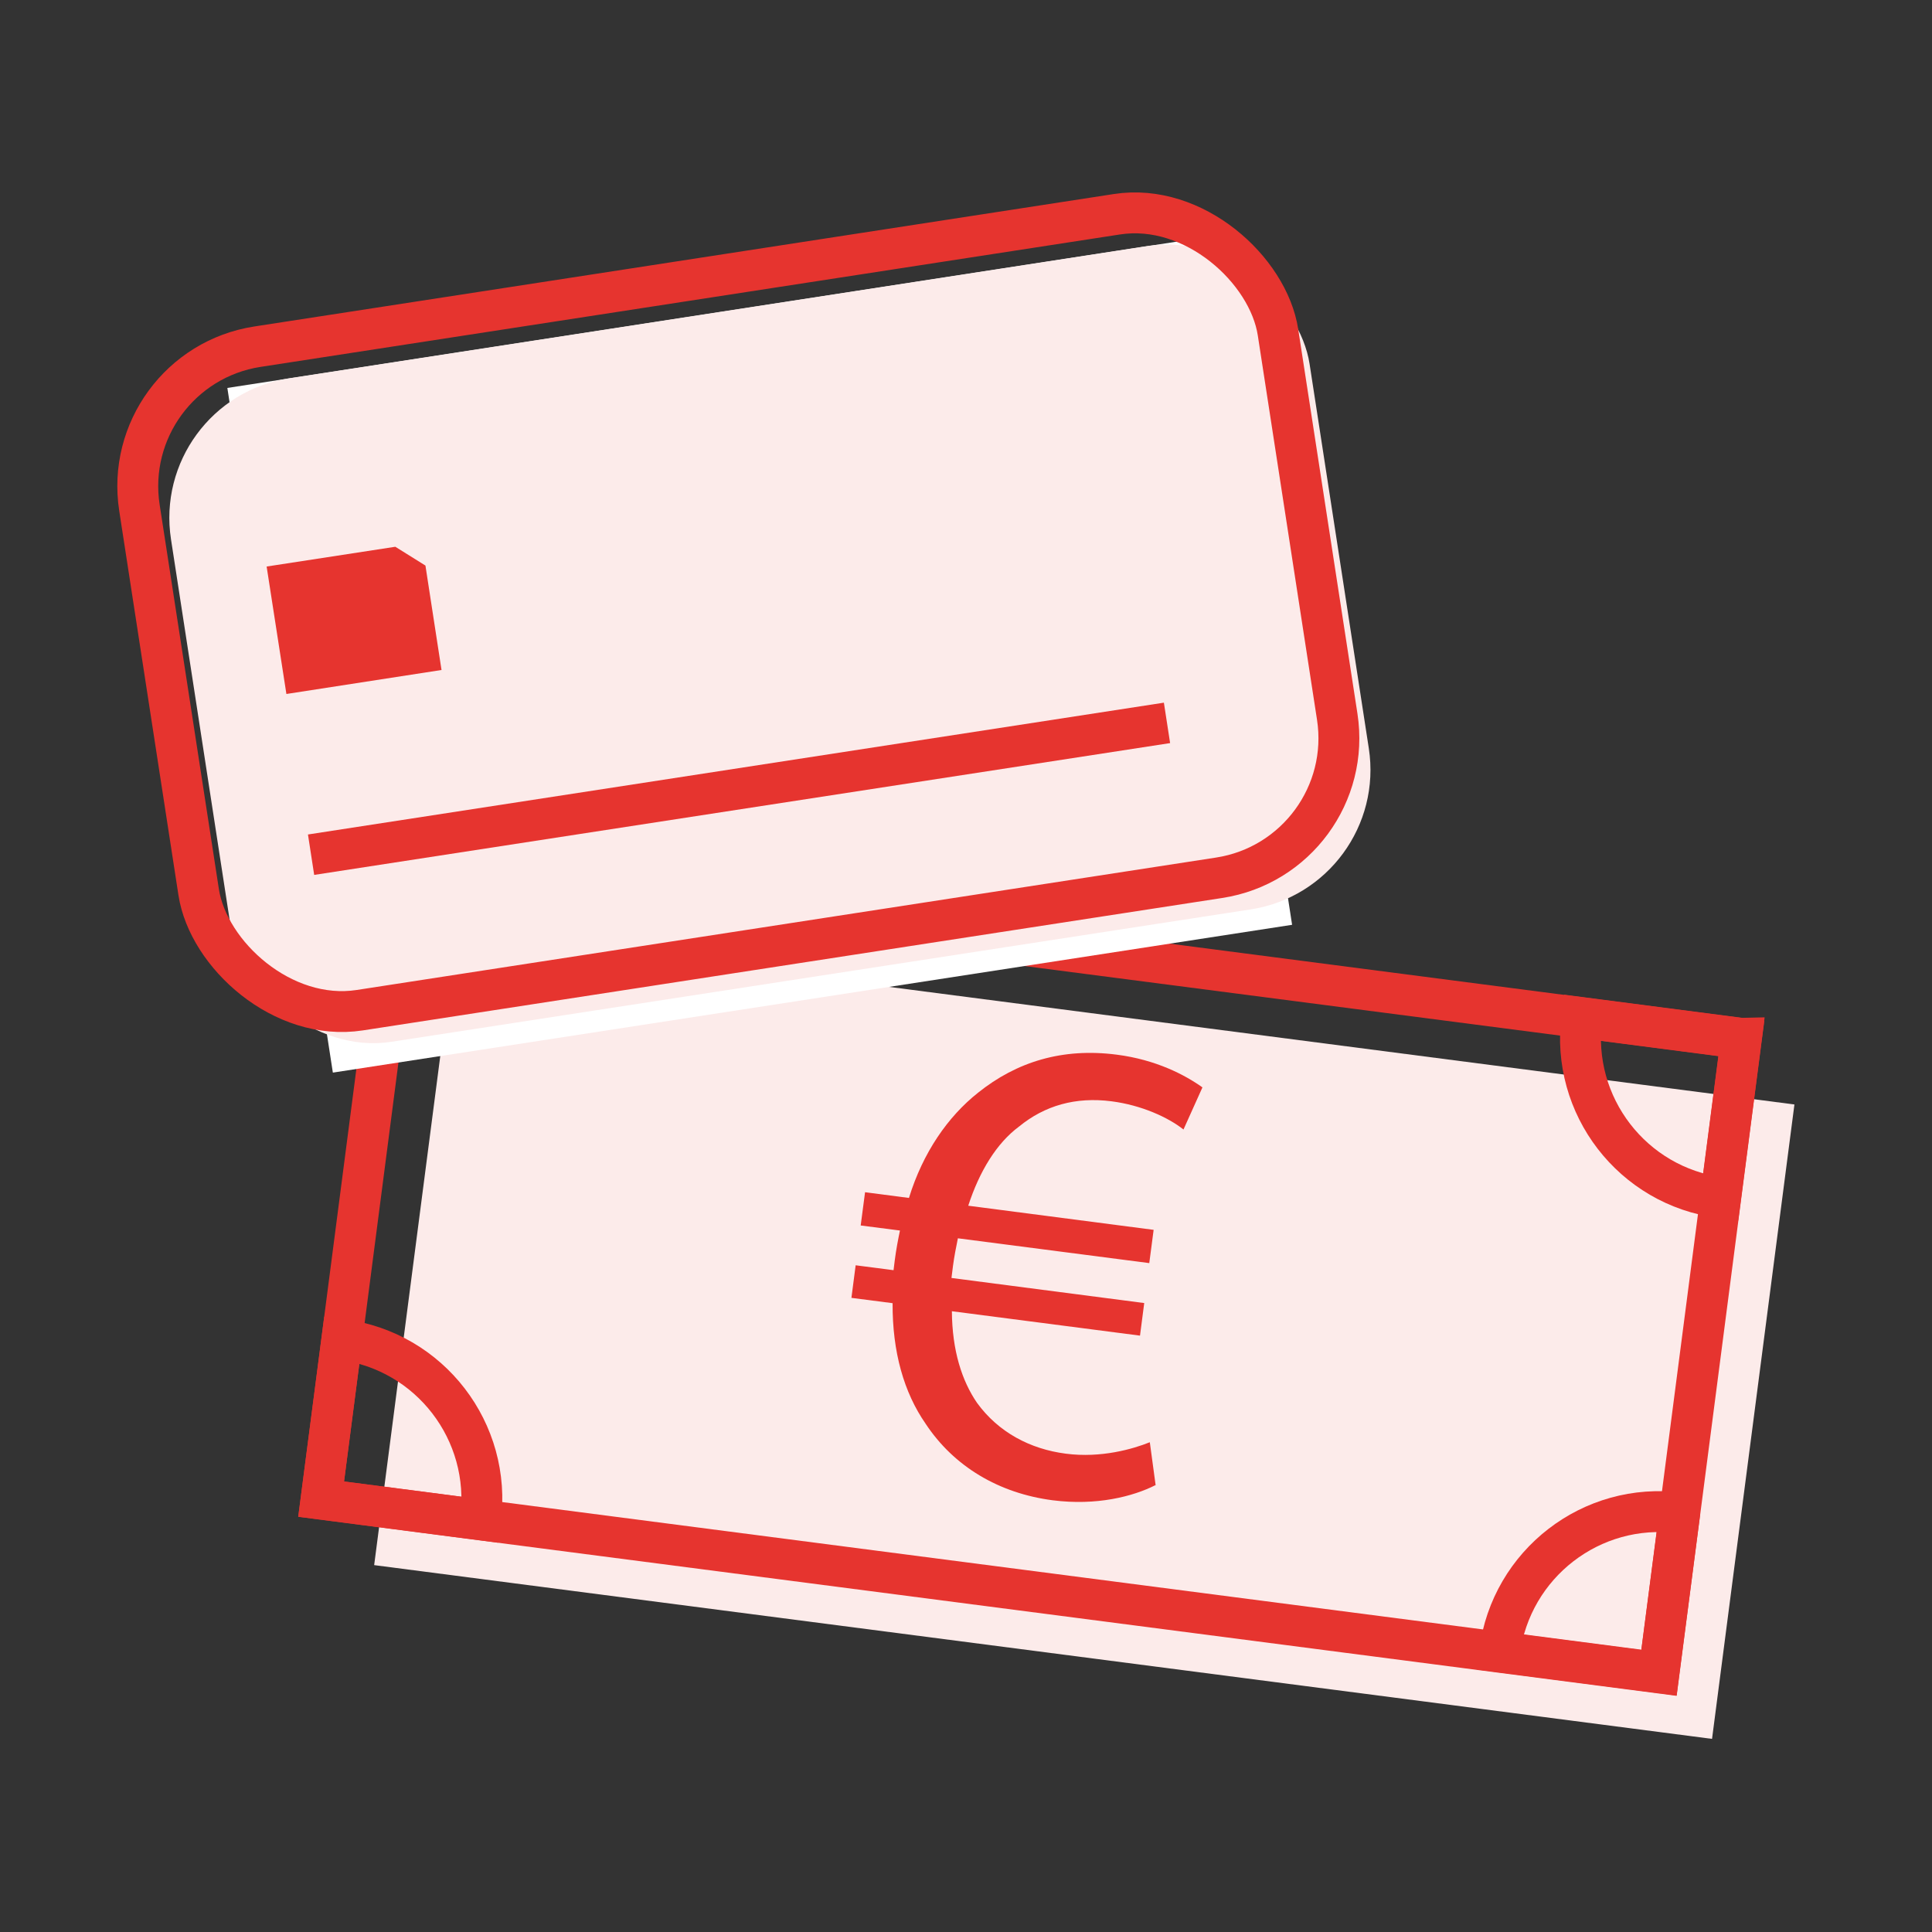
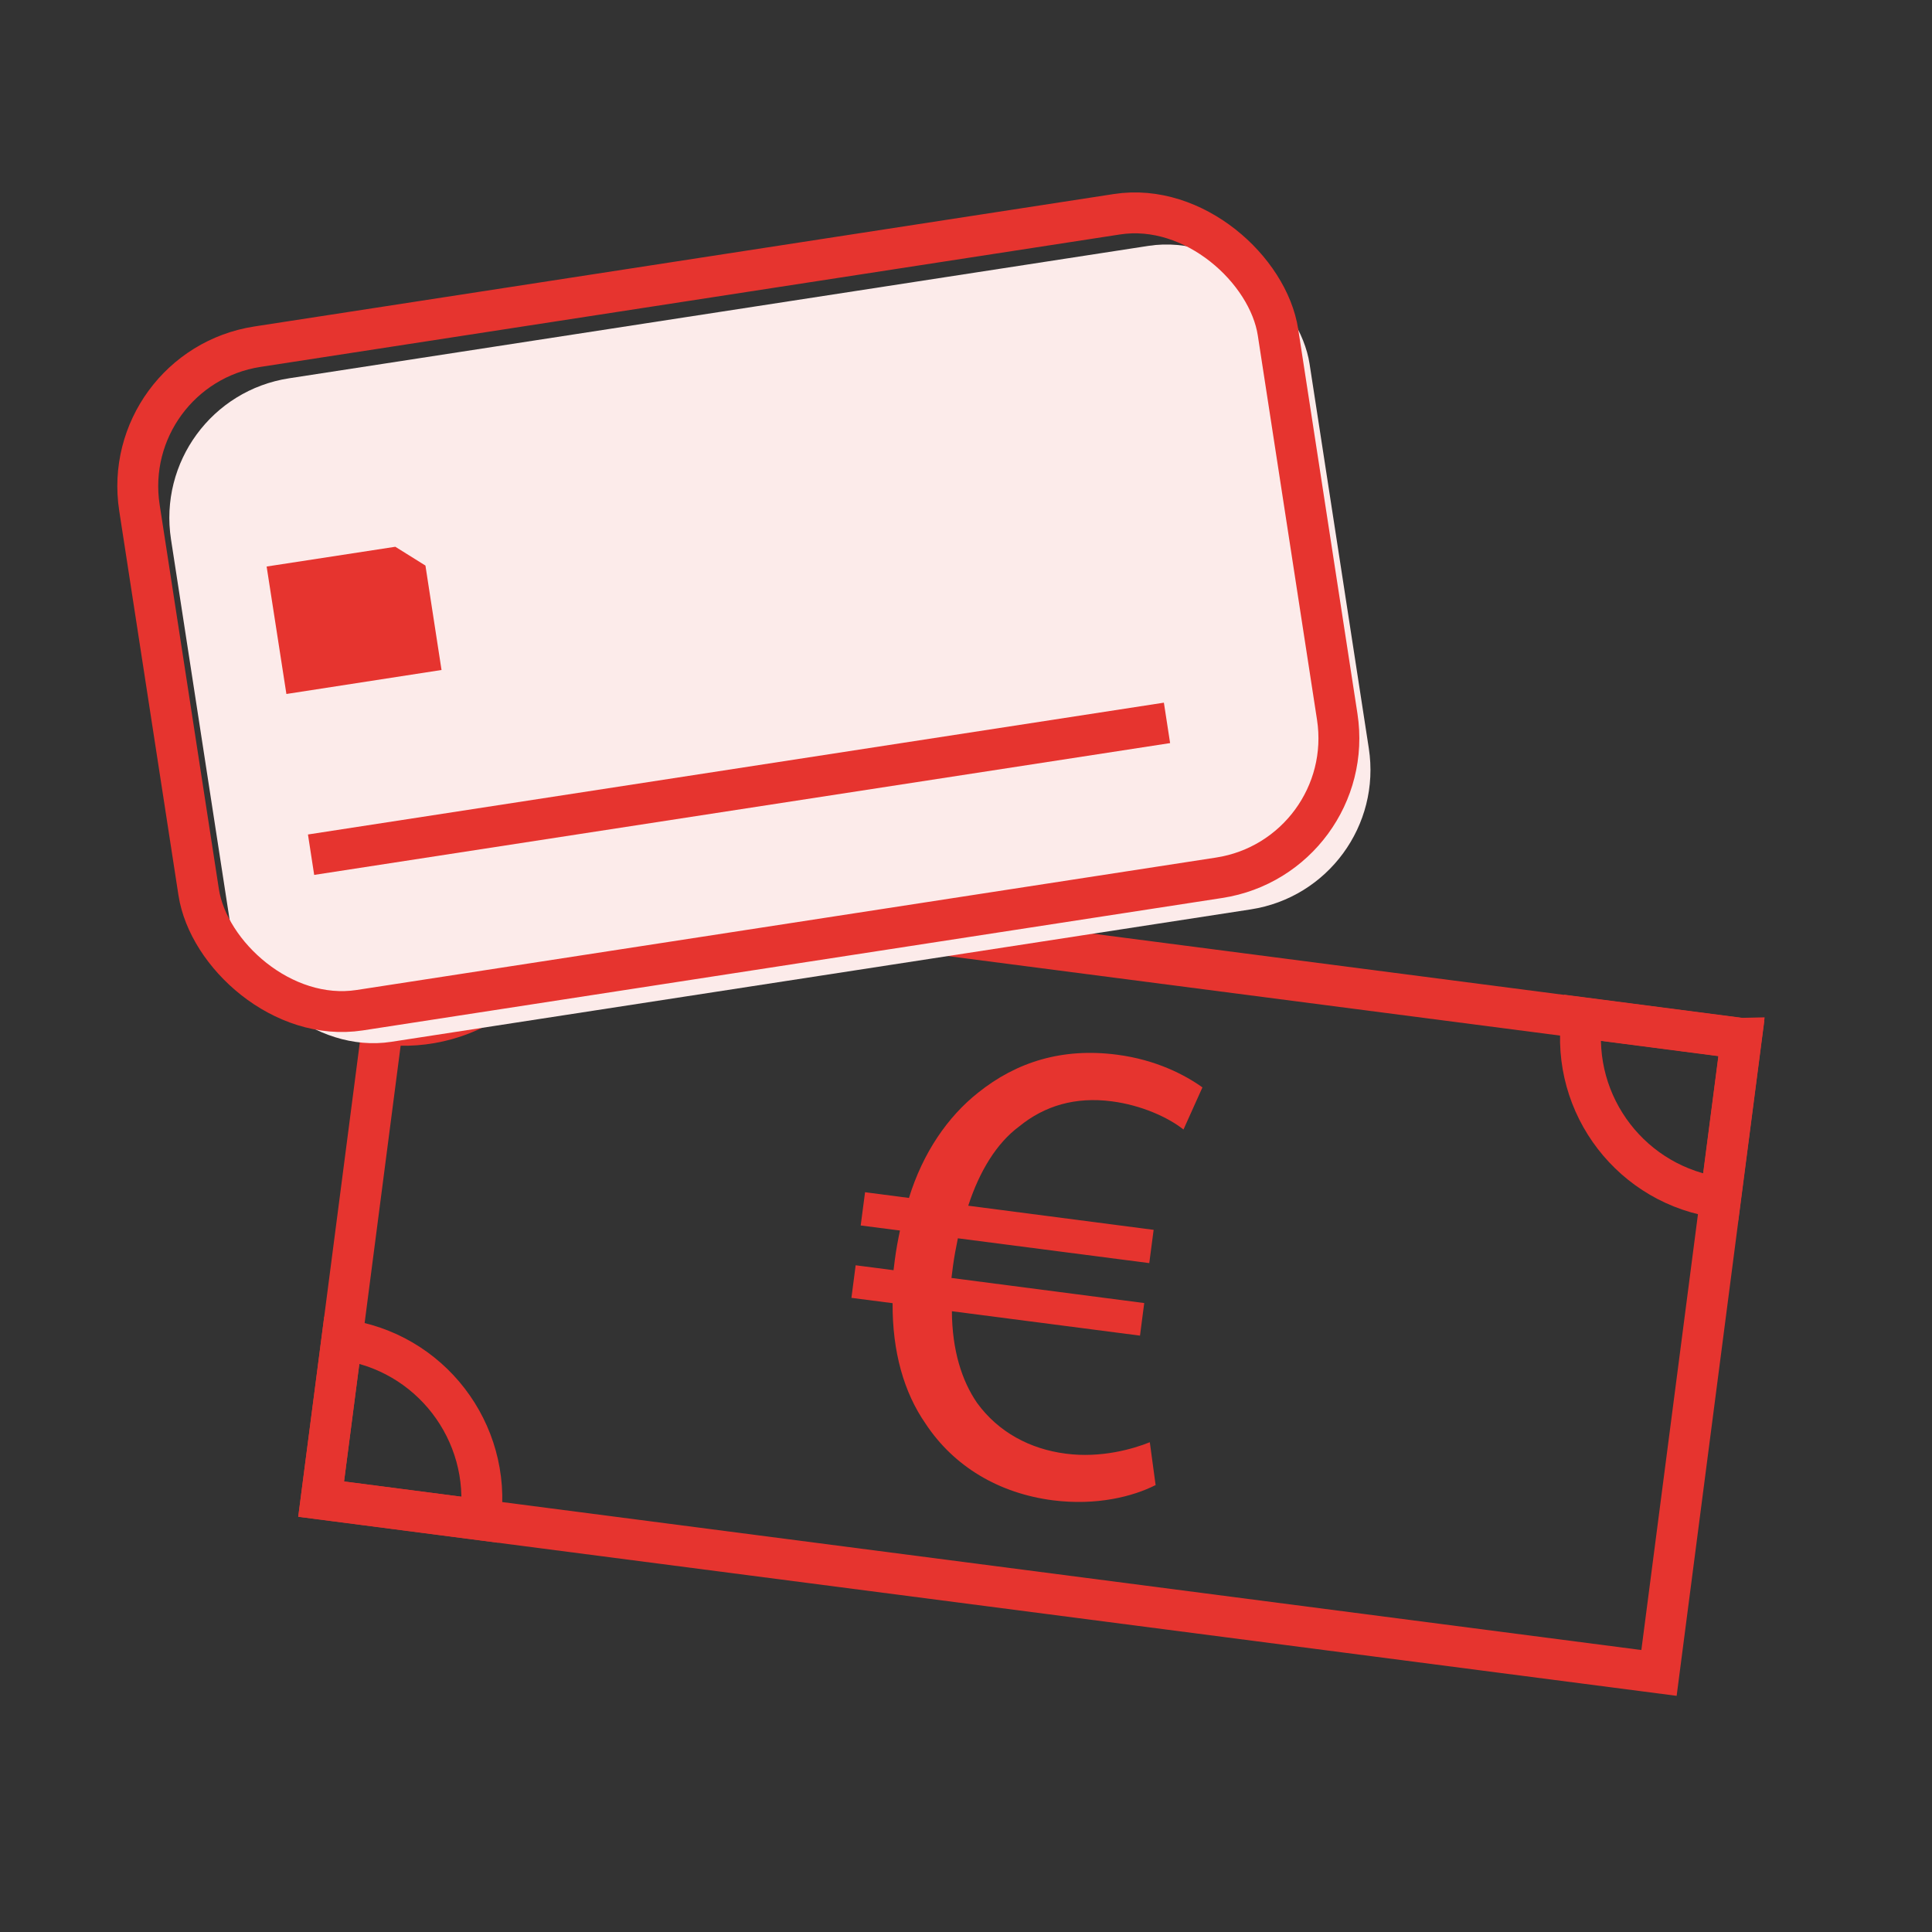
<svg xmlns="http://www.w3.org/2000/svg" id="Ebene_1" data-name="Ebene 1" viewBox="0 0 141.73 141.73">
  <rect x="0" y="0" width="141.73" height="141.73" fill="#333333" stroke="none" />
  <defs>
    <style>      .cls-1 {        fill: none;        stroke: #e6342f;        stroke-miterlimit: 10;        stroke-width: 3px;      }      .cls-2 {        fill: #fcebea;      }      .cls-3 {        fill: #fff;      }      .cls-4 {        fill: #e6342f;      }    </style>
  </defs>
-   <rect class="cls-2" x="56.07" y="48.44" width="46.93" height="98.97" transform="translate(-27.81 164.18) rotate(-82.6)" />
  <g>
    <rect class="cls-1" x="52.18" y="43.58" width="46.93" height="98.97" transform="translate(-26.38 156.11) rotate(-82.6)" />
    <path class="cls-1" d="M127.74,76.17l-1.52,11.69c-6.46-.84-11.01-6.75-10.18-13.21l11.69,1.52Z" />
-     <path class="cls-1" d="M123.22,111l-1.52,11.7-11.69-1.52c.84-6.46,6.75-11.03,13.21-10.19Z" />
    <path class="cls-1" d="M41.29,64.94c-.84,6.46-6.75,11.01-13.21,10.18l1.52-11.69,11.69,1.52Z" />
    <path class="cls-1" d="M35.25,111.49l-11.69-1.52,1.52-11.7c6.46.84,11.01,6.76,10.17,13.22Z" />
    <path class="cls-4" d="M84.76,108.95c-1.64.83-4.31,1.52-7.53,1.11-3.95-.51-7.26-2.48-9.33-5.62-1.59-2.29-2.44-5.27-2.42-8.84l-3.02-.39.31-2.39,2.78.36.09-.73c.1-.78.24-1.51.38-2.18l-2.88-.37.32-2.44,3.22.42c1.03-3.34,2.86-5.97,5.07-7.72,2.82-2.26,6.18-3.31,10.18-2.79,2.88.37,5.01,1.49,6.28,2.4l-1.39,3.09c-1.12-.89-3.09-1.79-5.28-2.07-2.63-.34-4.9.31-6.78,1.85-1.65,1.22-2.91,3.29-3.73,5.81l13.6,1.77-.32,2.44-14.04-1.82c-.13.63-.27,1.35-.36,2.03l-.11.88,14.14,1.84-.31,2.39-13.8-1.79c.02,2.88.73,5.1,1.85,6.73,1.56,2.14,3.87,3.38,6.51,3.72,2.58.34,4.95-.35,6.16-.84l.43,3.18Z" />
  </g>
-   <rect class="cls-3" x="20.13" y="22.74" width="71.2" height="50.82" transform="translate(-6.68 9.05) rotate(-8.76)" />
  <g>
    <rect class="cls-2" x="14.23" y="22.61" width="84.51" height="49.25" rx="10.36" ry="10.36" transform="translate(-6.54 9.15) rotate(-8.76)" />
    <rect class="cls-1" x="11.91" y="20.29" width="84.51" height="49.25" rx="10.36" ry="10.36" transform="translate(-6.21 8.77) rotate(-8.76)" />
    <line class="cls-1" x1="22.82" y1="62.7" x2="85.61" y2="53.03" />
    <polygon class="cls-4" points="32.39 49.15 21.01 50.91 19.56 41.56 29 40.11 29 40.11 31.21 41.49 32.39 49.15" />
  </g>
</svg>